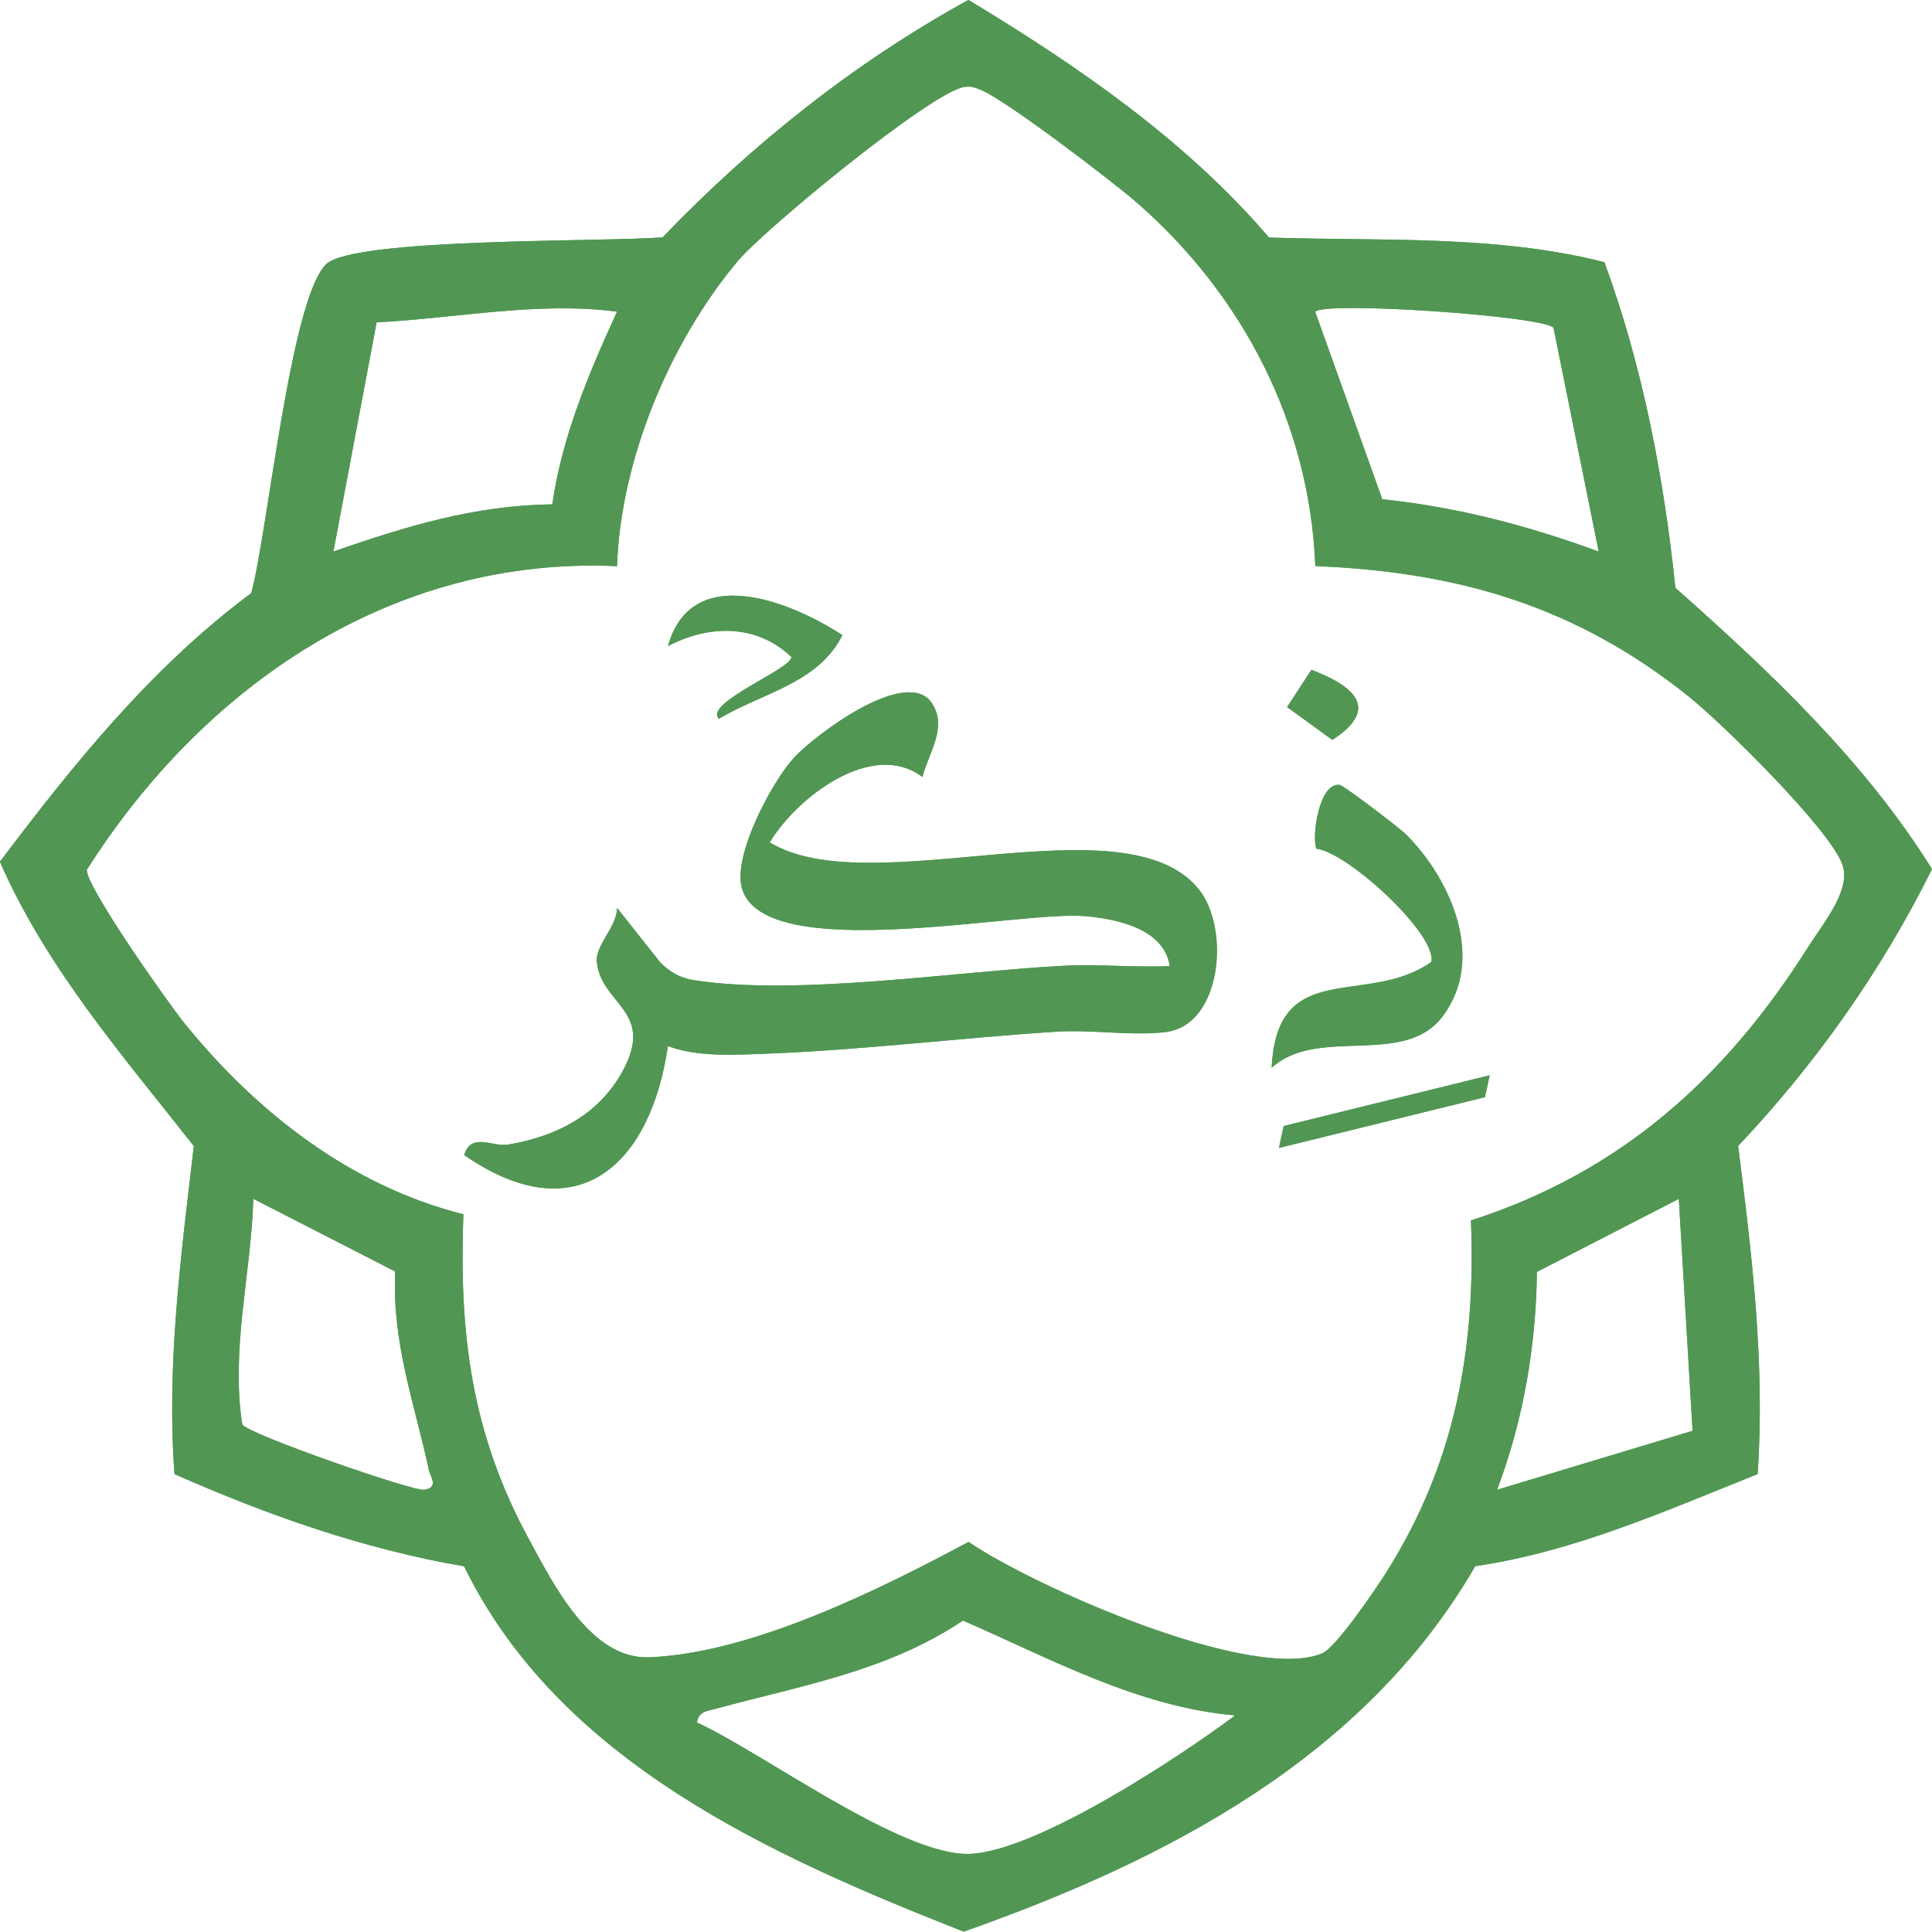
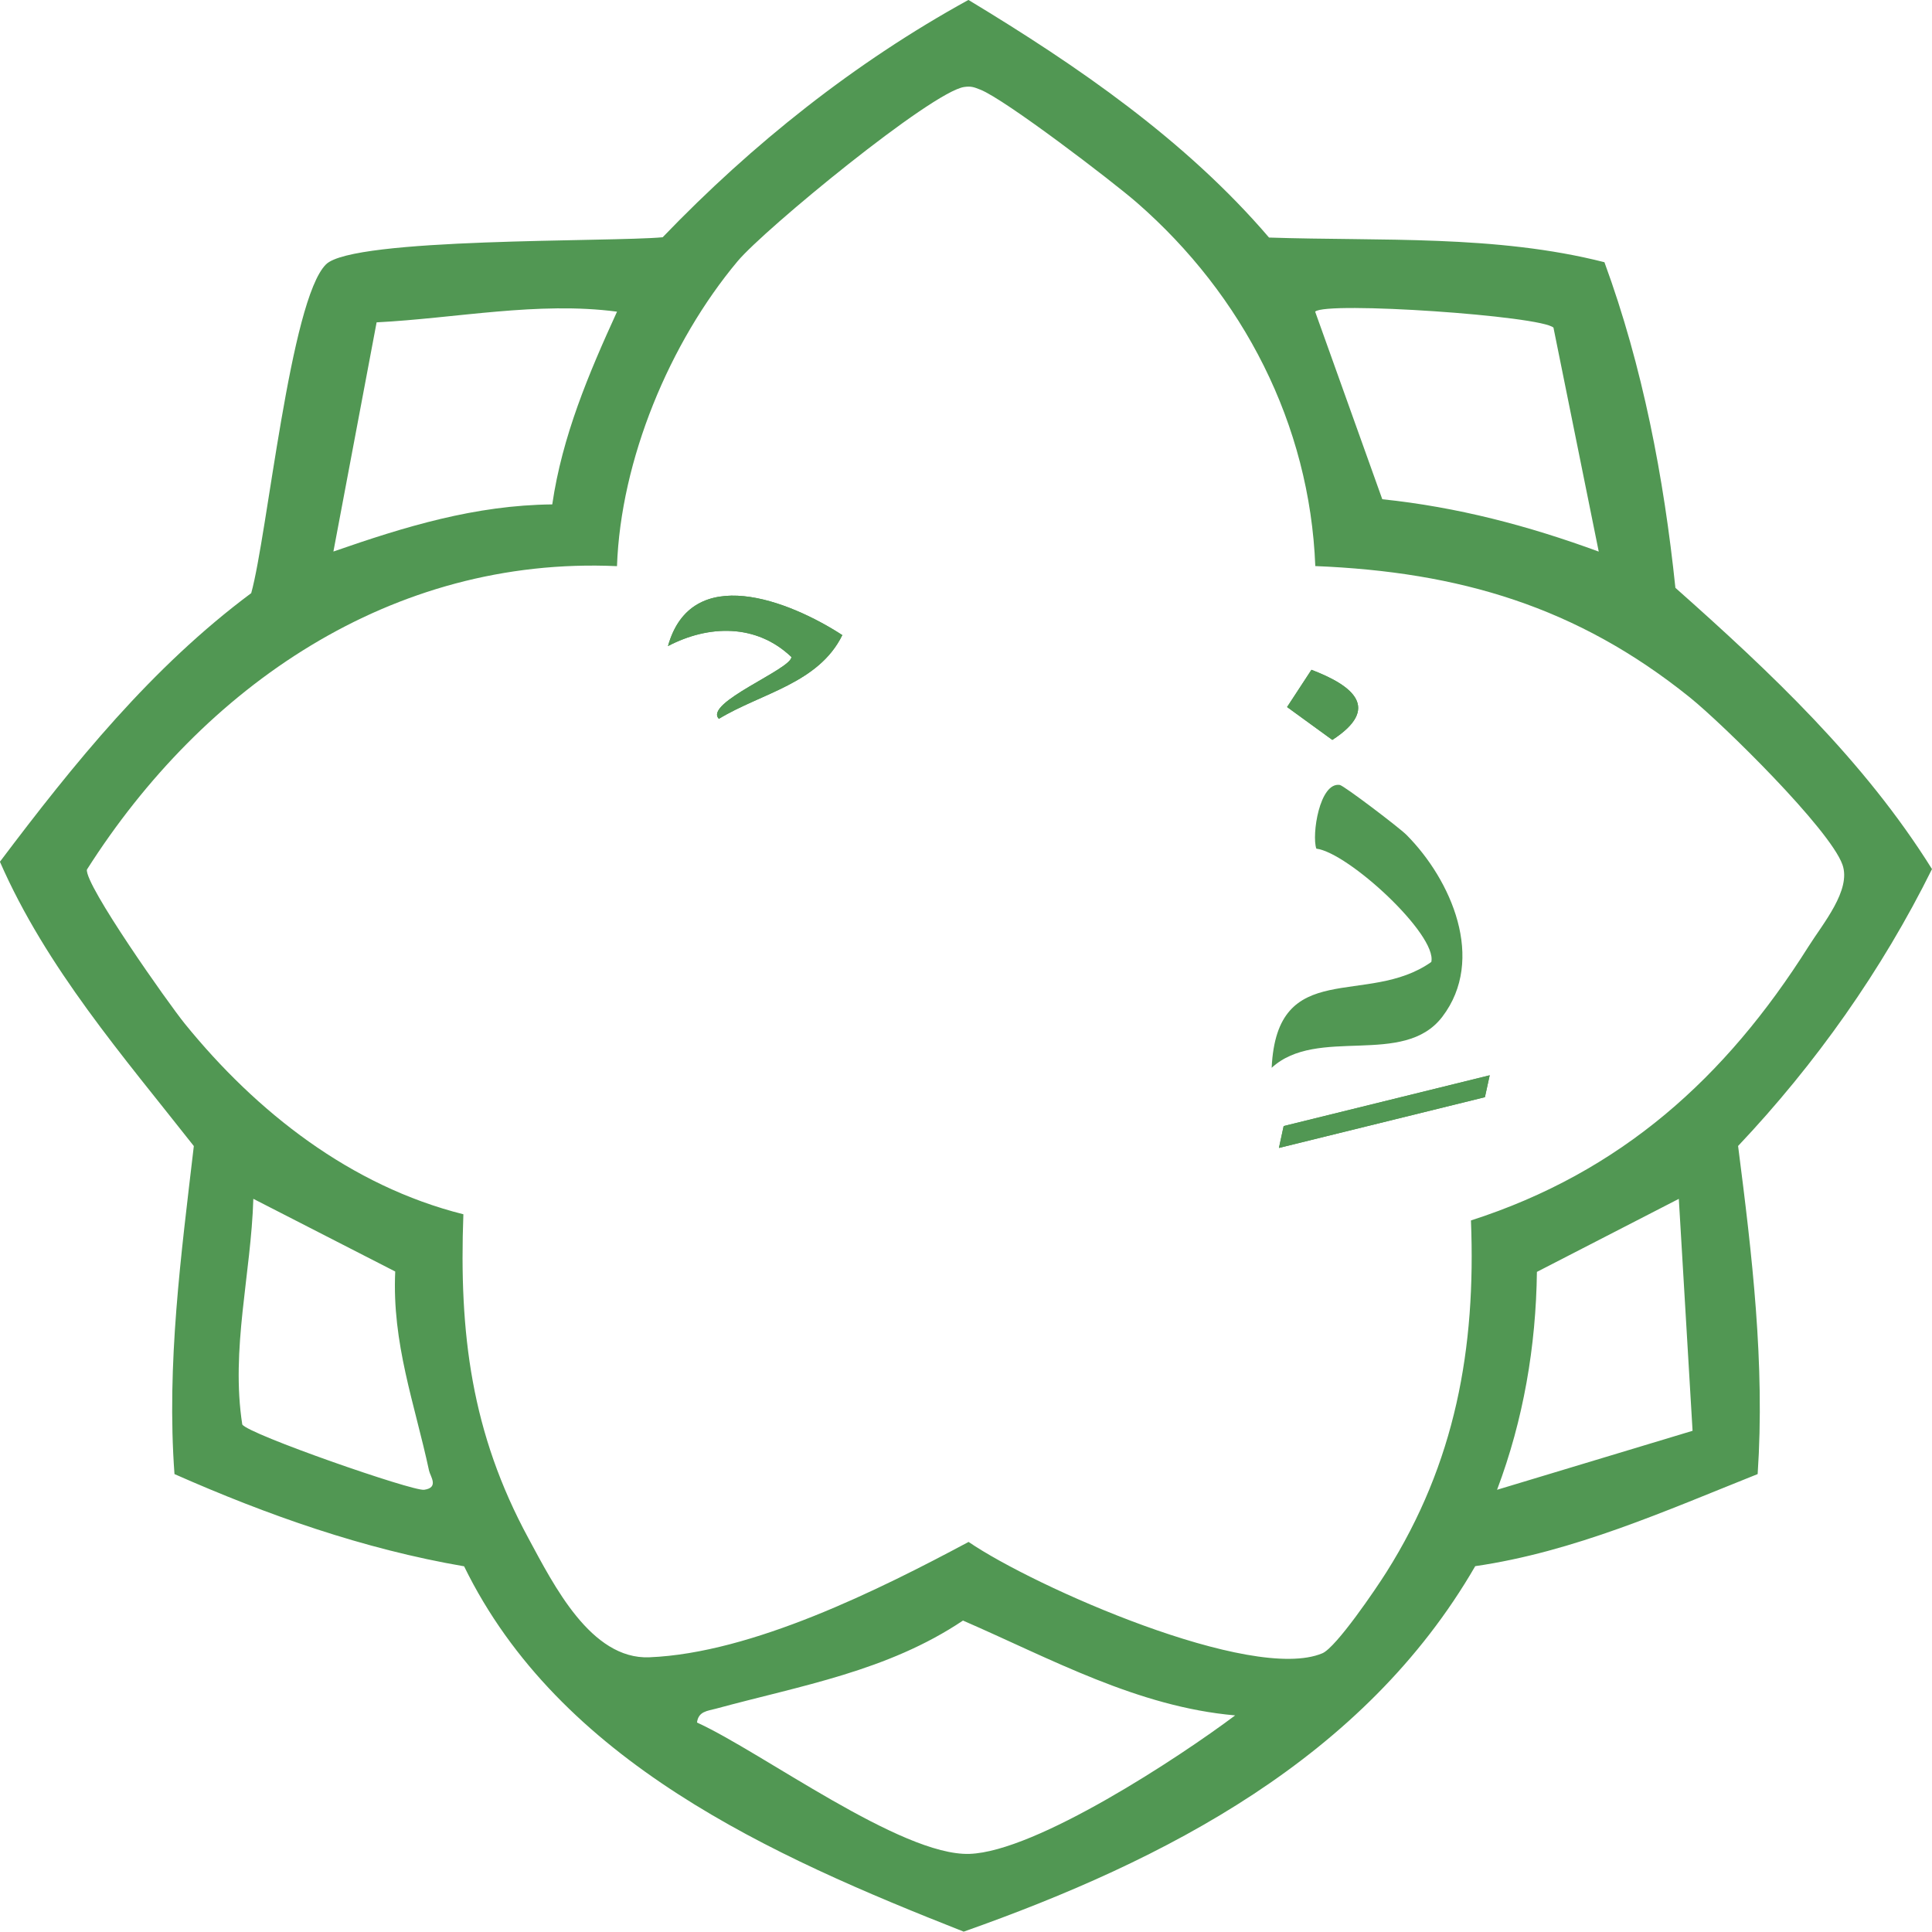
<svg xmlns="http://www.w3.org/2000/svg" id="Layer_2" data-name="Layer 2" viewBox="0 0 265.63 265.58">
  <defs>
    <style>
      .cls-1 {
        fill: #519753;
      }
    </style>
  </defs>
  <g id="Layer_1-2" data-name="Layer 1">
    <g>
      <path class="cls-1" d="M220.6,36.07c5.26,14.35,8.16,29.55,9.75,44.75,13.09,11.62,25.94,23.72,35.28,38.67-6.9,13.93-16,26.79-26.66,38.07,1.92,14.97,3.71,29.97,2.69,45.11-12.61,5.03-25.26,10.69-38.83,12.66-15.24,26.35-42.52,40.43-70.33,50.25-26.42-10.4-55.58-23.39-68.69-50.23-13.82-2.37-27.06-7.04-39.82-12.68-1.11-15.15.91-30.11,2.66-45.1-9.74-12.39-20.27-24.48-26.66-39.09,10.19-13.52,20.88-26.76,34.55-36.93,2.22-7.95,5.36-40.37,10.29-45.21,3.78-3.71,39.05-3.05,46.28-3.72,12.33-12.83,26.41-24.04,42.04-32.63,15.02,9.07,29.88,19.29,41.33,32.67,15.35.51,31.19-.41,46.11,3.39ZM180.84,77.83c-.76-19.5-9.93-37.24-24.53-49.97-3.41-2.97-18.16-14.23-21.54-15.54-.84-.33-1.24-.5-2.21-.36-4.47.66-27.44,19.53-31.15,23.96-9.36,11.18-16.07,27.34-16.58,41.92-30.99-1.4-56.88,16.54-72.88,41.72-.31,2.1,11.18,18.38,13.46,21.19,9.87,12.17,22.83,22.32,38.3,26.2-.61,16.41,1.09,30.06,8.95,44.56,3.47,6.41,8.58,16.68,16.62,16.35,14.11-.57,31.59-9.28,43.89-15.86,8.99,6.15,38.96,19.39,48.64,15.31,1.91-.81,7.4-8.91,8.82-11.17,9.46-15,12.31-30.72,11.61-48.34,20.61-6.63,35.02-19.61,46.4-37.65,2.01-3.19,5.91-7.78,4.68-11.26-1.73-4.88-16.43-19.34-21.02-23.03-15.47-12.44-31.63-17.23-51.47-18.03ZM84.83,42.85c-10.87-1.43-22.11.91-33.05,1.47l-5.94,31.51c9.89-3.44,19.47-6.37,30.09-6.48,1.37-9.38,5-17.96,8.91-26.51ZM213.6,45.06c-1.59-1.64-31.33-3.67-32.78-2.21l9.23,25.79c10.28,1.07,20.05,3.63,29.76,7.2l-6.22-30.77ZM34.83,164.84c-.31,10.32-3.13,20.68-1.52,31.01.8,1.33,23.43,9.2,25,8.98,2.09-.29.85-1.84.68-2.63-1.97-9.2-5.11-17.48-4.65-27.38l-19.5-9.99ZM230.82,164.83l-19.51,10.04c-.13,10.25-1.85,20.33-5.48,29.96l26.88-8.11-1.89-31.89ZM169.83,235.85c-13.42-1.17-25.33-7.78-37.43-13.04-10.38,6.96-22.25,8.93-33.98,12.12-1.16.31-2.4.36-2.59,1.9,8.94,4.07,28.06,18.36,37.46,18.06,9.15-.3,28.88-13.3,36.53-19.04Z" />
-       <path class="cls-1" d="M126.82,106.83c-6.86-5.2-17.25,2.76-20.99,8.99,13.81,8.46,48.94-6.16,59.02,6.49,4.29,5.38,3.11,18.55-4.48,19.57-4.45.6-10.27-.34-15.04-.04-13.26.84-26.69,2.53-39.97,3.03-4.37.17-9.52.48-13.53-1.05-2.39,16.4-12.49,25.72-28.01,14.99.99-3.18,3.88-1.08,6.04-1.44,6.64-1.12,12.51-4.09,15.8-10.2,4.44-8.26-3.09-9.05-3.61-15.01-.19-2.17,2.83-4.87,2.79-7.33l5.96,7.52c1.32,1.31,2.72,2.12,4.59,2.41,14.11,2.23,36.11-1.21,50.9-1.98,4.81-.25,9.72.27,14.54.04-.77-5.16-7.36-6.49-11.62-6.86-9.15-.8-44.19,6.87-47.21-3.86-1.26-4.46,4.09-14.58,7.18-17.93,2.9-3.14,14.85-12.12,18.67-7.86,2.68,3.38-.14,7.09-1.03,10.52Z" />
      <path class="cls-1" d="M174.84,146.83c.71-15.32,13.12-8.32,21.95-14.57.83-3.75-11.42-15.04-15.81-15.58-.65-1.87.43-9.16,3.22-8.76.57.08,8.23,5.91,9.17,6.86,6.16,6.19,10.95,17.13,4.93,25.02-5.33,6.98-17.18,1.23-23.47,7.02Z" />
      <path class="cls-1" d="M98.84,98.83c-2.15-2.17,10-6.84,9.97-8.5-4.82-4.6-11.39-4.43-16.97-1.5,3.22-11.52,16.65-6.27,23.97-1.51-3.26,6.65-11.14,7.97-16.97,11.51Z" />
      <polygon class="cls-1" points="204.82 147.84 204.16 150.85 175.84 157.83 176.49 154.82 204.82 147.84" />
      <path class="cls-1" d="M180.31,92.09c5.75,2.19,9.58,5.29,2.87,9.64l-6.22-4.52,3.35-5.12Z" />
-       <path class="cls-1" d="M220.6,36.07c5.26,14.35,8.16,29.55,9.75,44.75,13.09,11.62,25.94,23.72,35.28,38.67-6.9,13.93-16,26.79-26.66,38.07,1.92,14.97,3.71,29.97,2.69,45.11-12.61,5.03-25.26,10.69-38.83,12.66-15.24,26.35-42.52,40.43-70.33,50.25-26.42-10.4-55.58-23.39-68.69-50.23-13.82-2.37-27.06-7.04-39.82-12.68-1.11-15.15.91-30.11,2.66-45.1-9.74-12.39-20.27-24.48-26.66-39.09,10.19-13.52,20.88-26.76,34.55-36.93,2.22-7.95,5.36-40.37,10.29-45.21,3.78-3.71,39.05-3.05,46.28-3.72,12.33-12.83,26.41-24.04,42.04-32.63,15.02,9.07,29.88,19.29,41.33,32.67,15.35.51,31.19-.41,46.11,3.39ZM180.84,77.83c-.76-19.5-9.93-37.24-24.53-49.97-3.41-2.97-18.16-14.23-21.54-15.54-.84-.33-1.24-.5-2.21-.36-4.47.66-27.44,19.53-31.15,23.96-9.36,11.18-16.07,27.34-16.58,41.92-30.99-1.4-56.88,16.54-72.88,41.72-.31,2.1,11.18,18.38,13.46,21.19,9.87,12.17,22.83,22.32,38.3,26.2-.61,16.41,1.09,30.06,8.95,44.56,3.47,6.41,8.58,16.68,16.62,16.35,14.11-.57,31.59-9.28,43.89-15.86,8.99,6.15,38.96,19.39,48.64,15.31,1.91-.81,7.4-8.91,8.82-11.17,9.46-15,12.31-30.72,11.61-48.34,20.61-6.63,35.02-19.61,46.4-37.65,2.01-3.19,5.91-7.78,4.68-11.26-1.73-4.88-16.43-19.34-21.02-23.03-15.47-12.44-31.63-17.23-51.47-18.03ZM84.83,42.85c-10.87-1.43-22.11.91-33.05,1.47l-5.94,31.51c9.89-3.44,19.47-6.37,30.09-6.48,1.37-9.38,5-17.96,8.91-26.51ZM213.6,45.06c-1.59-1.64-31.33-3.67-32.78-2.21l9.23,25.79c10.28,1.07,20.05,3.63,29.76,7.2l-6.22-30.77ZM34.83,164.84c-.31,10.32-3.13,20.68-1.52,31.01.8,1.33,23.43,9.2,25,8.98,2.09-.29.85-1.84.68-2.63-1.97-9.2-5.11-17.48-4.65-27.38l-19.5-9.99ZM230.82,164.83l-19.51,10.04c-.13,10.25-1.85,20.33-5.48,29.96l26.88-8.11-1.89-31.89ZM169.83,235.85c-13.42-1.17-25.33-7.78-37.43-13.04-10.38,6.96-22.25,8.93-33.98,12.12-1.16.31-2.4.36-2.59,1.9,8.94,4.07,28.06,18.36,37.46,18.06,9.15-.3,28.88-13.3,36.53-19.04Z" />
-       <path class="cls-1" d="M126.82,106.83c-6.86-5.2-17.25,2.76-20.99,8.99,13.81,8.46,48.94-6.16,59.02,6.49,4.29,5.38,3.11,18.55-4.48,19.57-4.45.6-10.27-.34-15.04-.04-13.26.84-26.69,2.53-39.97,3.03-4.37.17-9.52.48-13.53-1.05-2.39,16.4-12.49,25.72-28.01,14.99.99-3.18,3.88-1.08,6.04-1.44,6.64-1.12,12.51-4.09,15.8-10.2,4.44-8.26-3.09-9.05-3.61-15.01-.19-2.17,2.83-4.87,2.79-7.33l5.96,7.52c1.32,1.31,2.72,2.12,4.59,2.41,14.11,2.23,36.11-1.21,50.9-1.98,4.81-.25,9.72.27,14.54.04-.77-5.16-7.36-6.49-11.62-6.86-9.15-.8-44.19,6.87-47.21-3.86-1.26-4.46,4.09-14.58,7.18-17.93,2.9-3.14,14.85-12.12,18.67-7.86,2.68,3.38-.14,7.09-1.03,10.52Z" />
-       <path class="cls-1" d="M174.84,146.83c.71-15.32,13.12-8.32,21.95-14.57.83-3.75-11.42-15.04-15.81-15.58-.65-1.87.43-9.16,3.22-8.76.57.08,8.23,5.91,9.17,6.86,6.16,6.19,10.95,17.13,4.93,25.02-5.33,6.98-17.18,1.23-23.47,7.02Z" />
      <path class="cls-1" d="M98.84,98.83c-2.15-2.17,10-6.84,9.97-8.5-4.82-4.6-11.39-4.43-16.97-1.5,3.22-11.52,16.65-6.27,23.97-1.51-3.26,6.65-11.14,7.97-16.97,11.51Z" />
      <polygon class="cls-1" points="204.82 147.84 204.16 150.85 175.84 157.83 176.49 154.82 204.82 147.84" />
      <path class="cls-1" d="M180.31,92.09c5.75,2.19,9.58,5.29,2.87,9.64l-6.22-4.52,3.35-5.12Z" />
    </g>
  </g>
</svg>